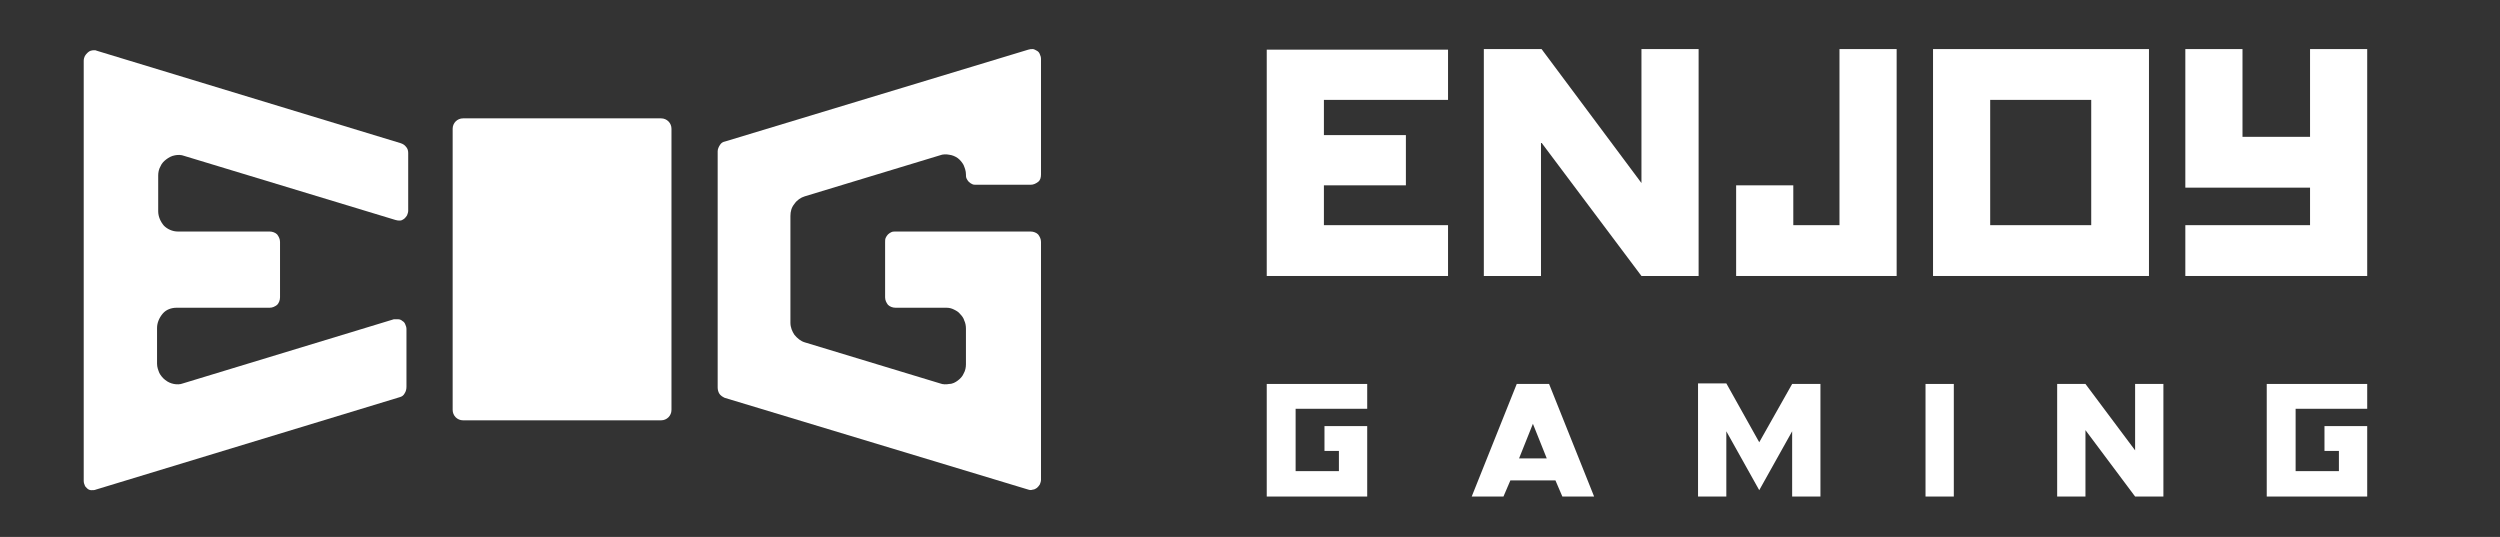
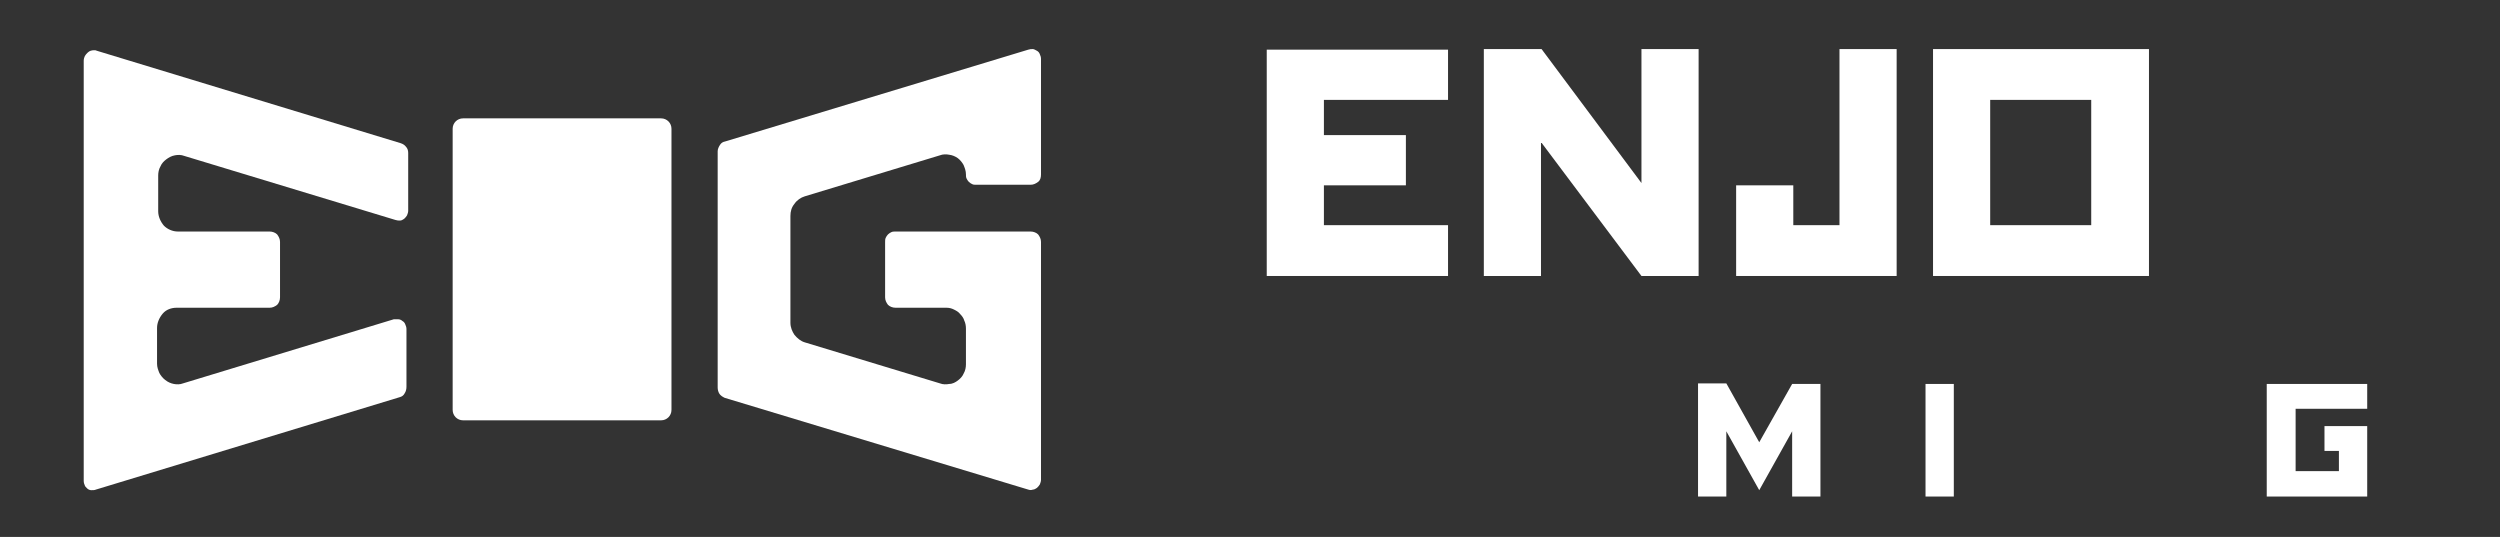
<svg xmlns="http://www.w3.org/2000/svg" width="433" height="93" viewBox="0 0 433 93" fill="none">
  <rect x="0" y="0" width="433" height="93" fill="#333333" stroke="none" />
  <path d="M15.1 84.6C15.3 84.8 15.6 84.9 15.8 84.9C16.1 84.9 16.4 84.9 16.6 84.8L69.2 68.8C69.6 68.7 69.9 68.5 70.1 68.1C70.3 67.8 70.4 67.4 70.4 67V57C70.4 56.7 70.3 56.4 70.2 56.2C70.1 55.9 69.9 55.7 69.7 55.6C69.5 55.4 69.2 55.3 69 55.3C68.7 55.3 68.4 55.3 68.2 55.3L31.7 66.4C31.2 66.6 30.6 66.6 30.1 66.5C29.6 66.4 29.1 66.2 28.6 65.8C28.2 65.5 27.8 65 27.6 64.6C27.4 64.1 27.2 63.6 27.2 63V56.8C27.2 55.9 27.6 55 28.2 54.3C28.8 53.6 29.7 53.3 30.6 53.3H46.7C47.2 53.3 47.6 53.1 48 52.8C48.3 52.5 48.5 52 48.5 51.5V41.9C48.5 41.4 48.3 41 48 40.6C47.7 40.3 47.2 40.1 46.7 40.1H30.8C29.9 40.1 29 39.7 28.4 39.1C27.8 38.4 27.4 37.5 27.4 36.6V30.4C27.4 29.9 27.5 29.3 27.8 28.8C28 28.3 28.4 27.9 28.8 27.6C29.2 27.3 29.7 27 30.3 26.9C30.8 26.8 31.4 26.8 31.9 27L68.5 38.1C68.8 38.2 69 38.2 69.3 38.2C69.6 38.2 69.8 38 70 37.9C70.2 37.7 70.4 37.5 70.5 37.3C70.6 37 70.7 36.8 70.7 36.5V26.5C70.7 26.1 70.6 25.7 70.3 25.4C70.1 25.134 69.8 24.933 69.4 24.8L16.8 8.8C16.6 8.7 16.5 8.7 16.3 8.7C15.9 8.7 15.5 8.8 15.2 9.1C15 9.3 14.8 9.5 14.7 9.7C14.6 9.9 14.5 10.2 14.5 10.5V83.3C14.5 83.6 14.6 83.9 14.7 84.1C14.7 84.2 14.9 84.4 15.1 84.6Z" fill="white" />
  <path d="M125.601 24.5C125.201 24.567 124.901 24.767 124.701 25.1C124.501 25.4 124.301 25.8 124.301 26.2V67.1C124.301 67.5 124.401 67.9 124.601 68.2C124.801 68.5 125.101 68.7 125.501 68.9L178.101 84.8C178.401 84.9 178.601 84.9 178.901 84.8C179.201 84.8 179.401 84.6 179.601 84.5C179.801 84.3 180.001 84.1 180.101 83.9C180.201 83.6 180.301 83.4 180.301 83.1V41.9C180.301 41.4 180.101 41 179.801 40.6C179.501 40.3 179.001 40.1 178.501 40.1H155.101C154.901 40.1 154.601 40.1 154.401 40.2C154.201 40.3 154.001 40.4 153.801 40.6C153.601 40.8 153.501 41 153.401 41.2C153.301 41.4 153.301 41.7 153.301 41.9V51.5C153.301 52 153.501 52.4 153.801 52.8C154.101 53.1 154.601 53.3 155.101 53.3H163.901C164.401 53.3 164.801 53.4 165.201 53.6C165.601 53.8 166.001 54 166.301 54.4C166.601 54.7 166.901 55.1 167.001 55.5C167.201 55.9 167.301 56.4 167.301 56.9V63.1C167.301 63.6 167.201 64.2 166.901 64.7C166.701 65.2 166.301 65.6 165.901 65.9C165.501 66.2 165.001 66.5 164.401 66.5C163.901 66.6 163.301 66.6 162.801 66.4L139.401 59.3C138.701 59.1 138.101 58.6 137.601 58C137.201 57.4 136.901 56.7 136.901 55.9V37.4C136.901 36.6 137.101 35.9 137.601 35.3C138.001 34.7 138.701 34.2 139.401 34L162.801 26.9C163.301 26.7 163.901 26.7 164.401 26.8C164.934 26.867 165.434 27.067 165.901 27.4C166.301 27.7 166.701 28.2 166.901 28.6C167.101 29.1 167.301 29.6 167.301 30.2C167.301 30.4 167.301 30.7 167.401 30.9C167.501 31.1 167.601 31.3 167.801 31.5C168.001 31.7 168.201 31.8 168.401 31.9C168.601 32 168.801 32 169.101 32H178.501C179.001 32 179.401 31.8 179.801 31.5C180.201 31.2 180.301 30.7 180.301 30.2V10.2C180.301 9.9 180.201 9.6 180.101 9.4C180.001 9.1 179.801 8.9 179.601 8.8C179.401 8.7 179.101 8.5 178.901 8.5C178.601 8.5 178.401 8.5 178.101 8.6L125.601 24.5Z" fill="white" />
  <path d="M114.5 20.5H80.2C79.2 20.5 78.4 21.3 78.4 22.3V71C78.4 72 79.2 72.8 80.2 72.8H114.5C115.5 72.8 116.3 72 116.3 71V22.3C116.3 21.3 115.5 20.5 114.5 20.5Z" fill="white" />
-   <path d="M400.1 8.5V23.7H388.4V8.5H378.5V32.5H382.2H388.4H400.1V39H378.5V47.8H400.1H410V8.5H400.1Z" fill="white" />
-   <path fill-rule="evenodd" clip-rule="evenodd" d="M268.3 66.5L276.1 86H270.6L269.4 83.2H261.6L260.4 86H254.9L262.7 66.5H268.3ZM267.9 79.4L265.5 73.4L263.1 79.4H267.9Z" fill="white" />
  <path d="M304.7 76.6L299 66.4H294.1V86H299V74.7L304.7 84.9L310.4 74.7V86H315.3V66.5H310.4L304.7 76.6Z" fill="white" />
-   <path d="M338.4 66.5H333.5V86H338.4V66.5Z" fill="white" />
-   <path d="M369.801 78L361.201 66.5H356.301V86H361.201V74.5L369.801 86H374.701V66.5H369.801V78Z" fill="white" />
-   <path d="M219.4 86H236.8V73.8H229.4V78.1H231.9V81.6H224.4V70.8H236.8V66.5H219.4V86Z" fill="white" />
+   <path d="M338.4 66.5H333.5V86H338.4Z" fill="white" />
  <path d="M392.6 86H410V73.8H402.6V78.1H405.1V81.6H397.6V70.8H410V66.5H392.6V86Z" fill="white" />
  <path d="M219.4 47.8H250.8V39H229.3V32.1H243.5V23.4H229.3V17.3H250.8V8.6H219.4V47.8Z" fill="white" />
  <path fill-rule="evenodd" clip-rule="evenodd" d="M334.801 47.8V8.5H372.201V47.8H334.801ZM344.701 39H362.201V17.3H344.701V39Z" fill="white" />
  <path d="M294.2 8.5H284.3V31.7L267 8.5H257V47.8H266.9V24.6L284.3 47.8H294.2V8.5Z" fill="white" />
  <path d="M318.499 39H310.599V32.1H300.699V47.8H303.299H325.599H328.499V8.5H318.599V39H318.499Z" fill="white" />
</svg>